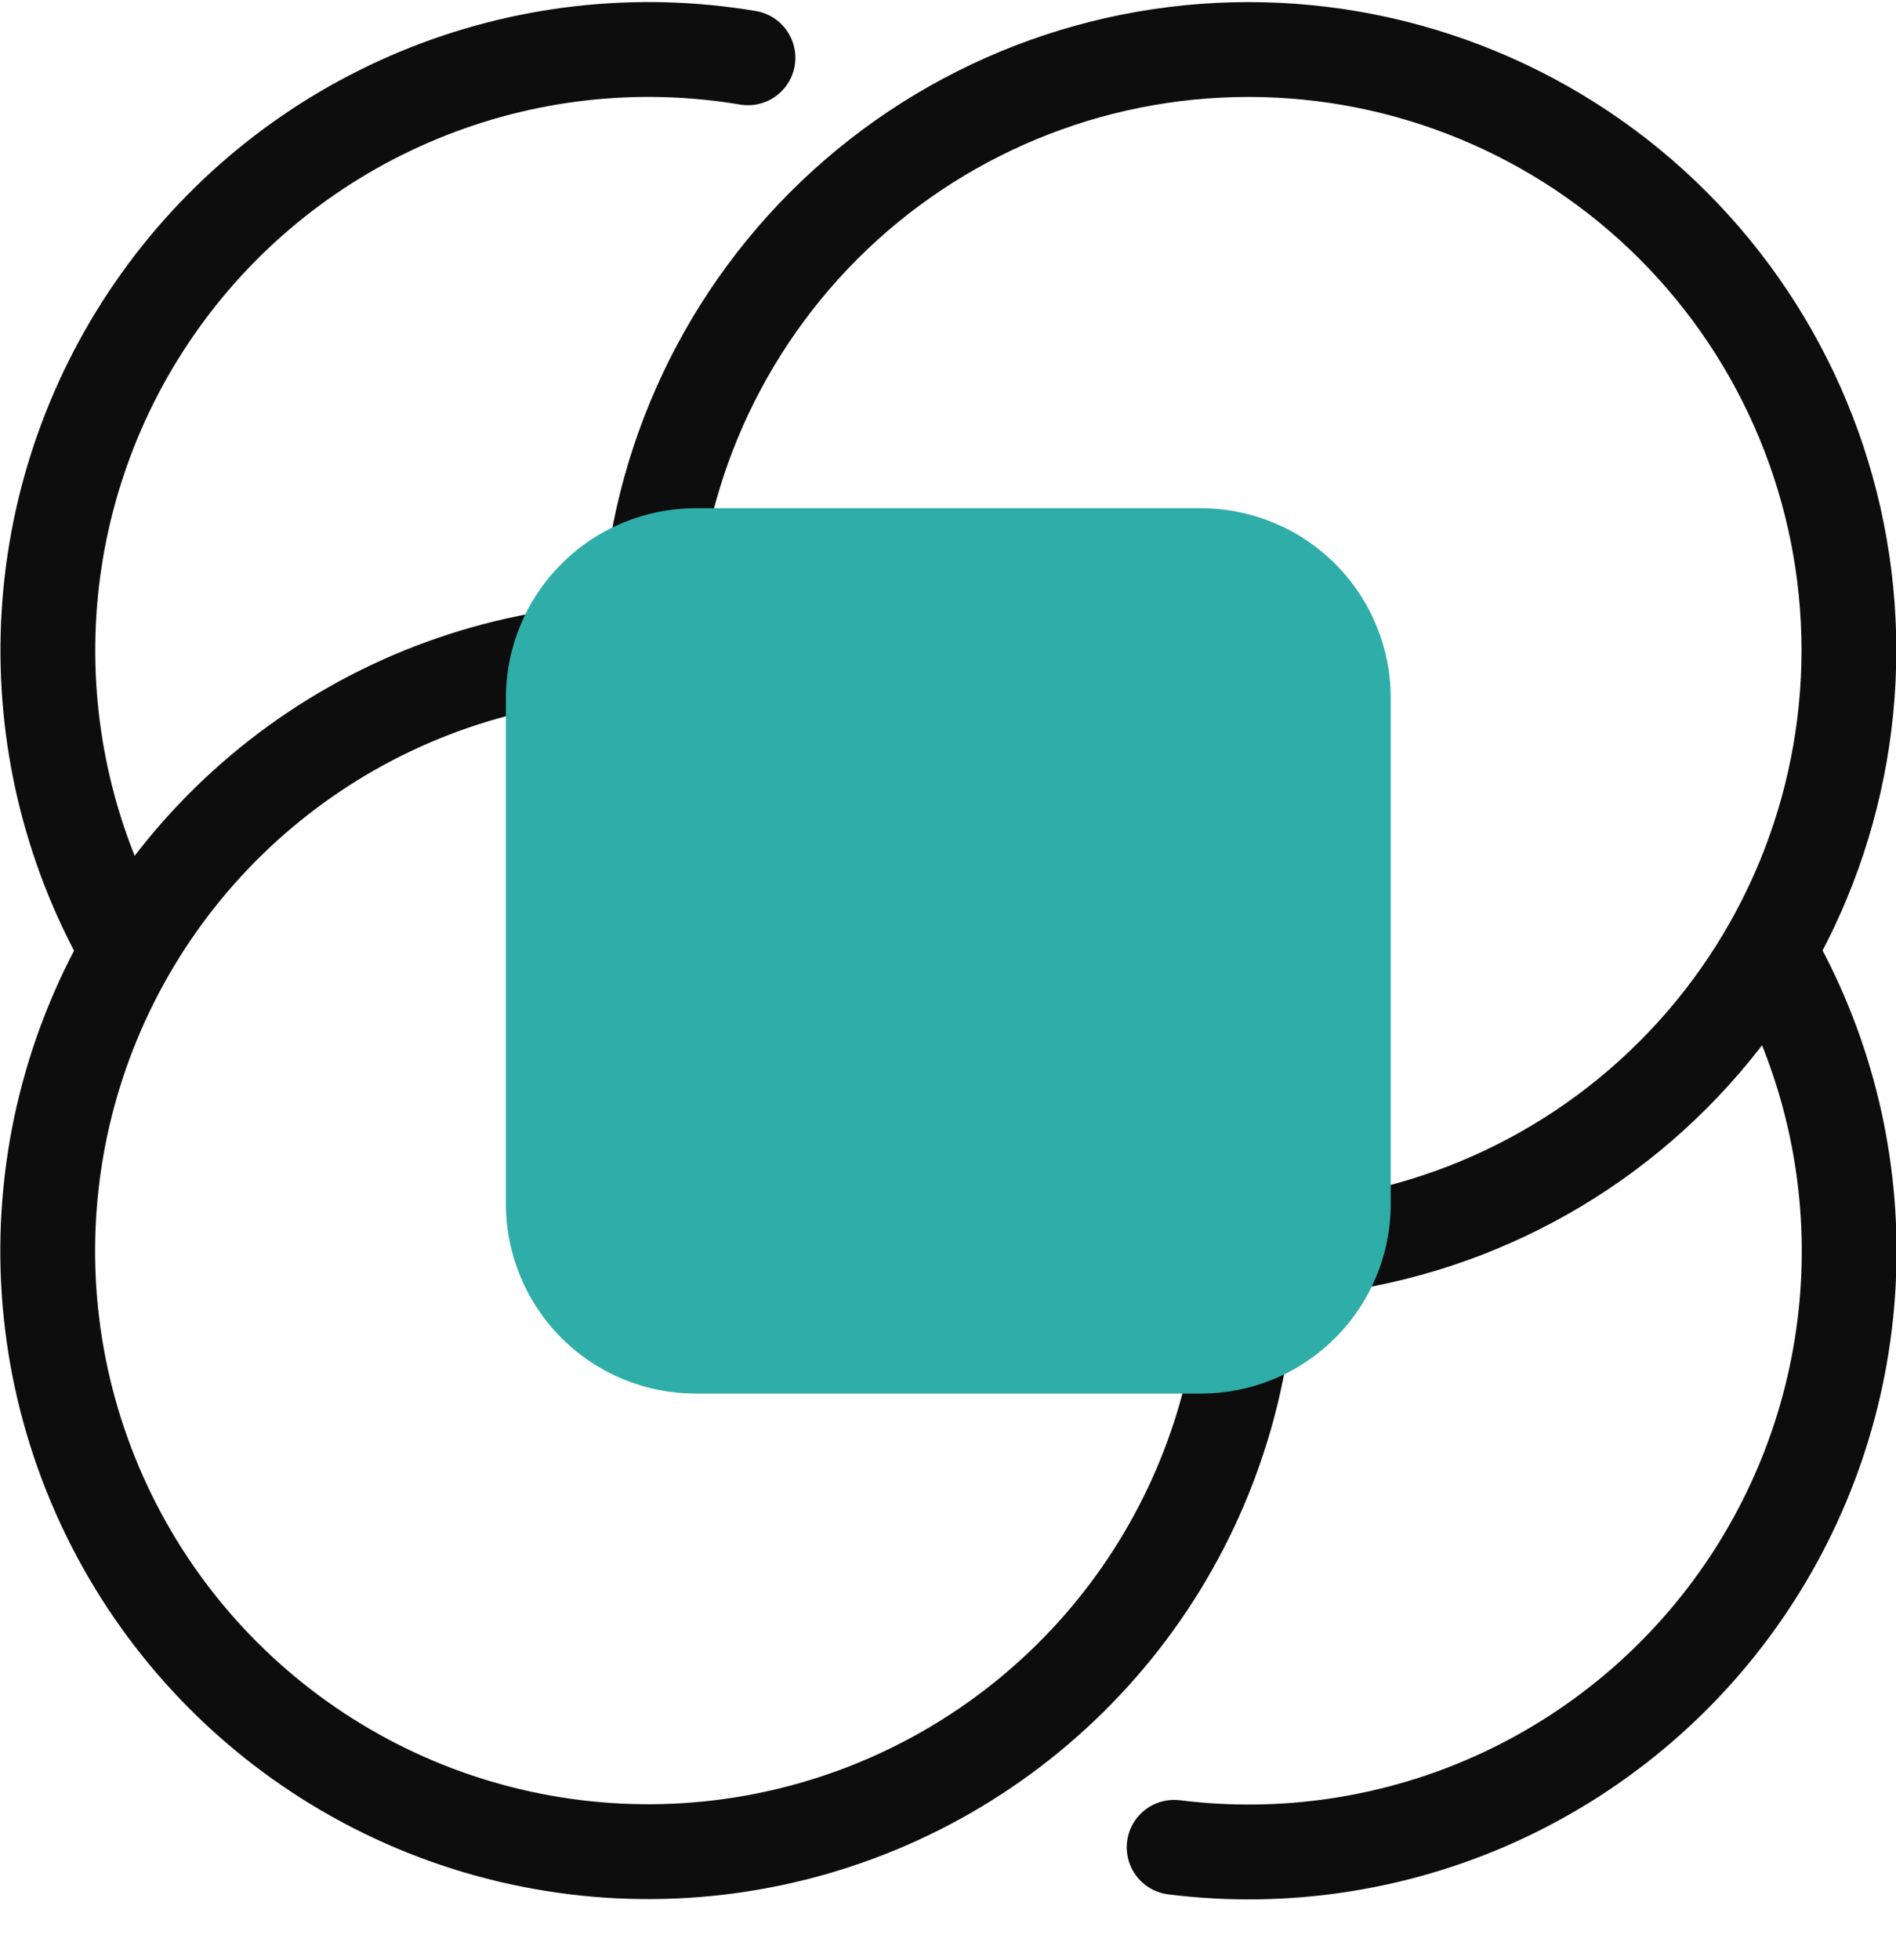
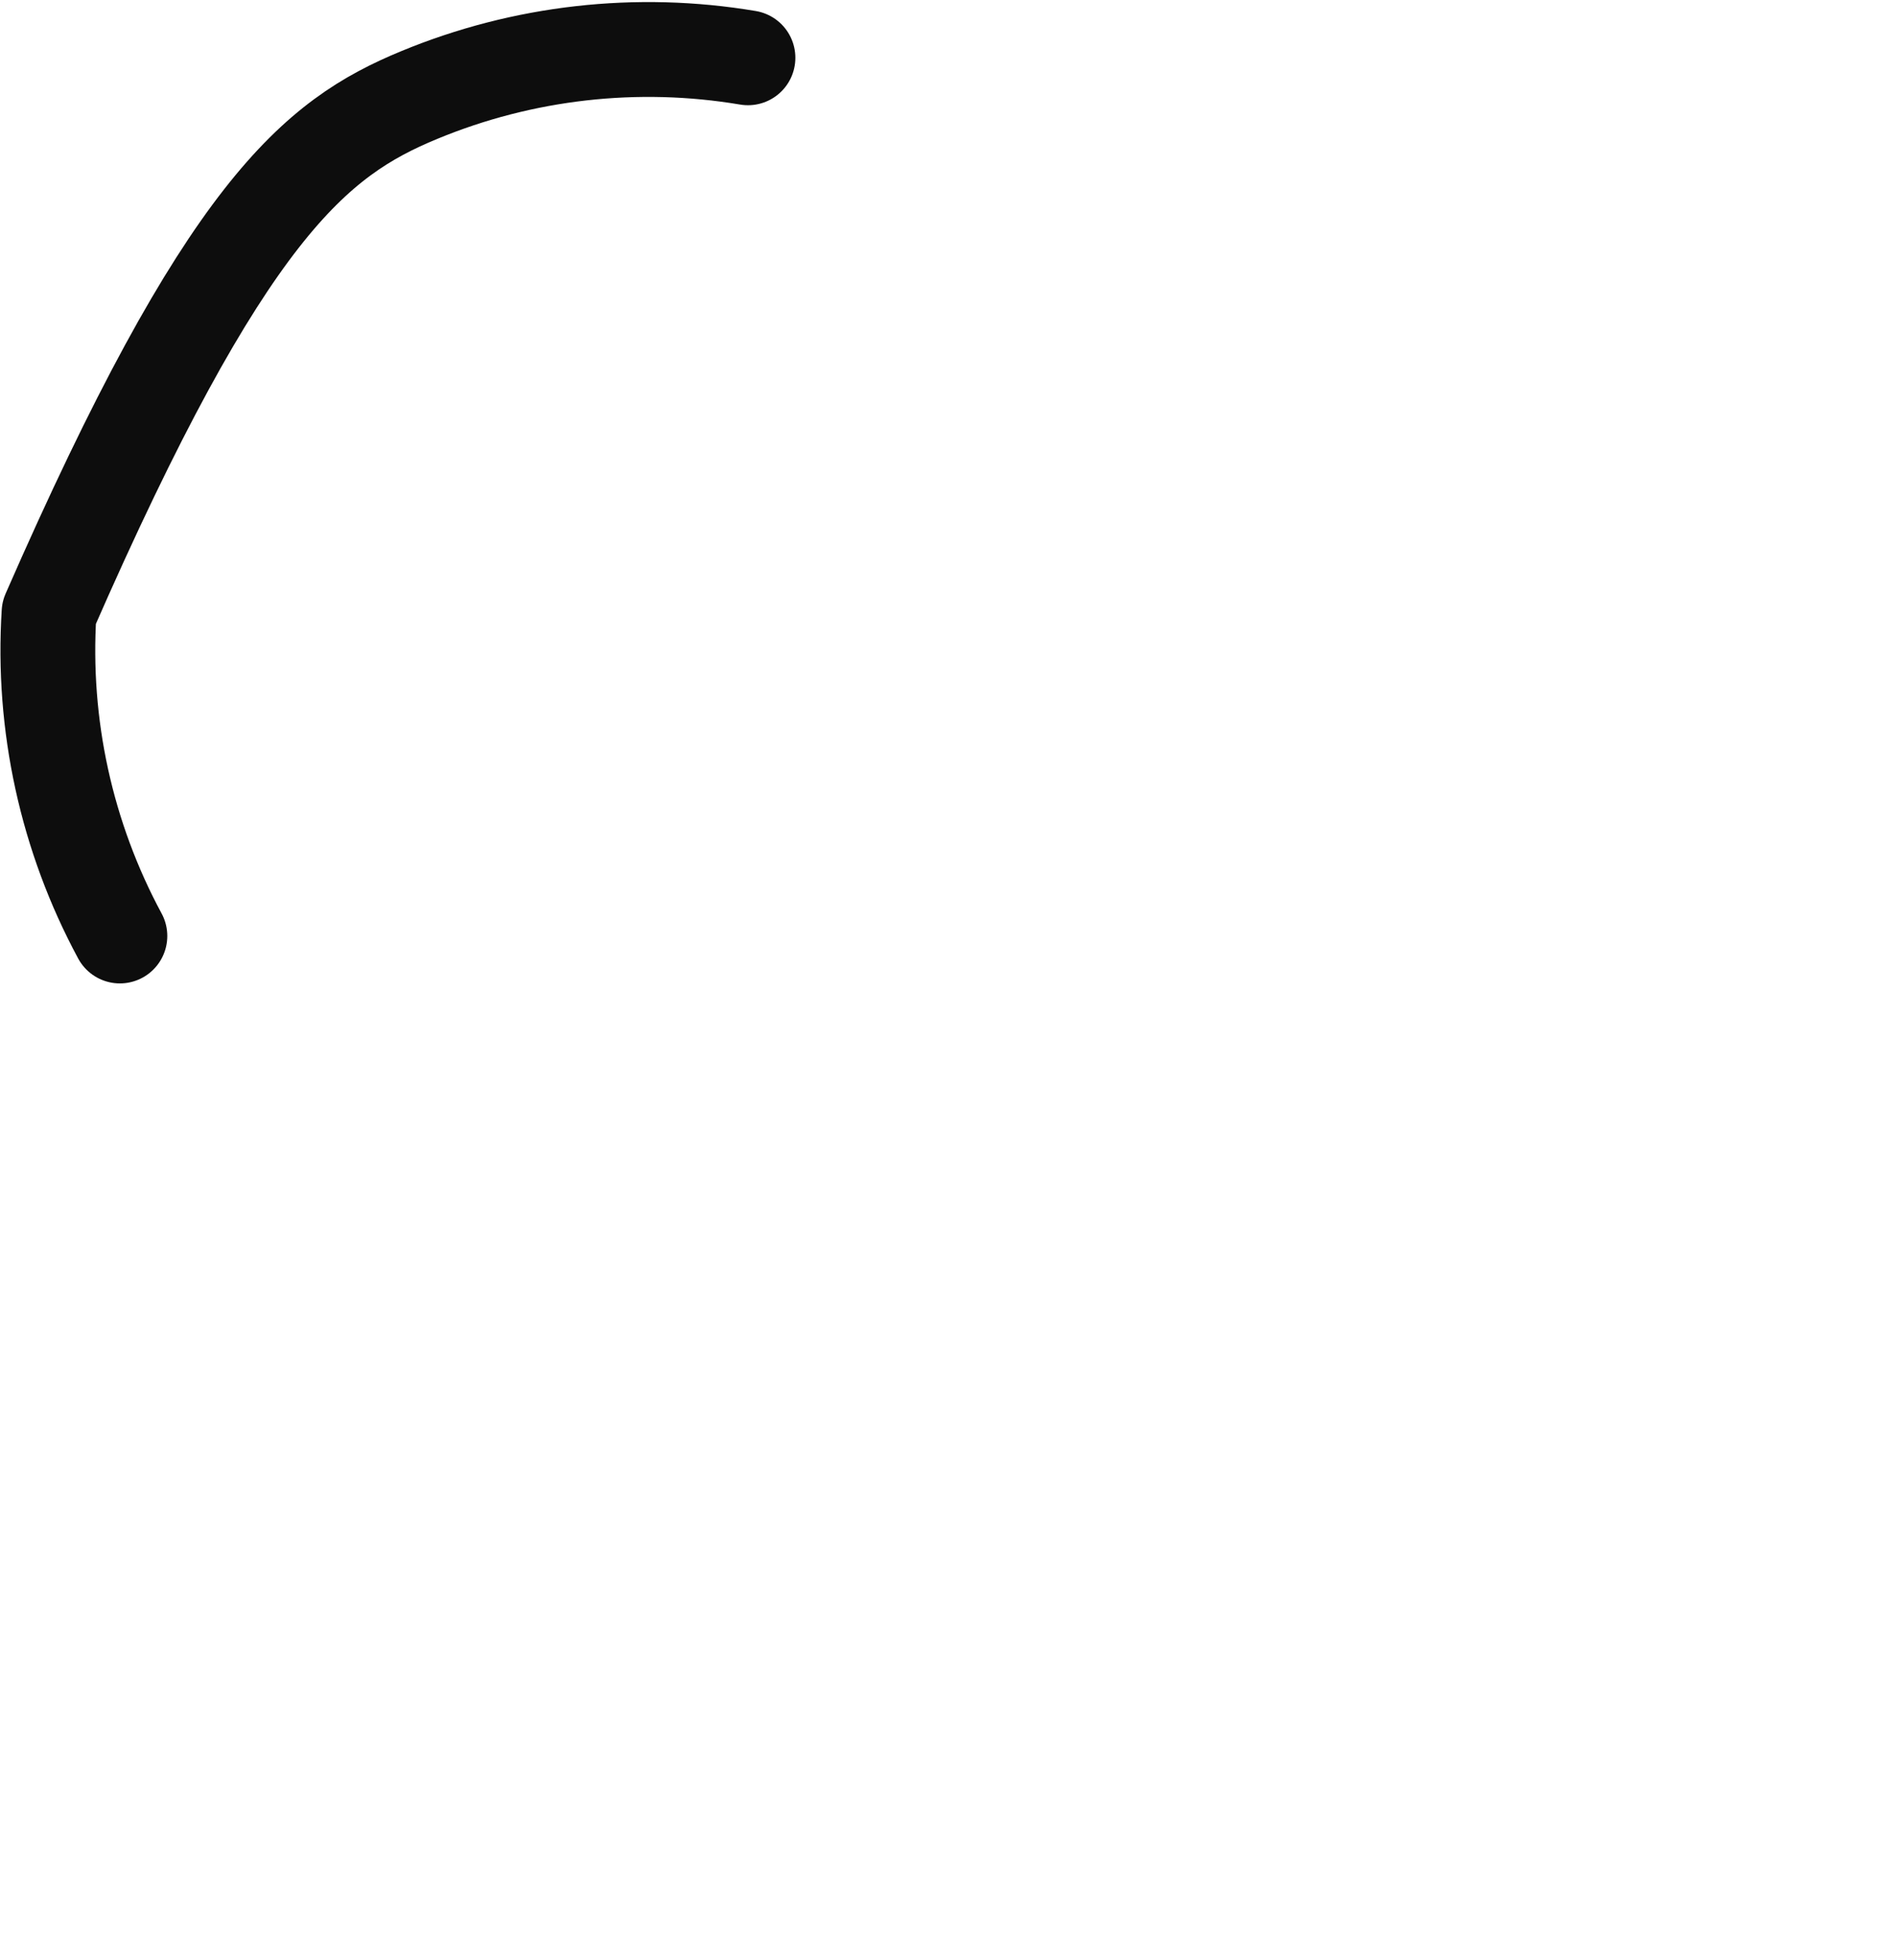
<svg xmlns="http://www.w3.org/2000/svg" width="30" height="31" viewBox="0 0 30 31" fill="none">
-   <path d="M1.897 14.802C1.052 13.236 0.664 11.464 0.776 9.688C0.888 7.912 1.497 6.204 2.532 4.757C3.568 3.309 4.989 2.182 6.633 1.503C8.278 0.823 10.08 0.619 11.835 0.914" stroke="#0D0D0D" stroke-width="1.5" stroke-linecap="round" stroke-linejoin="round" />
-   <path d="M28.14 15.314C28.96 16.85 29.342 18.582 29.244 20.32C29.147 22.059 28.573 23.737 27.586 25.172C26.599 26.607 25.237 27.742 23.649 28.455C22.06 29.168 20.306 29.43 18.578 29.214" stroke="#0D0D0D" stroke-width="1.5" stroke-linecap="round" stroke-linejoin="round" />
-   <path d="M19.755 0.783C17.235 0.783 14.819 1.784 13.037 3.565C11.256 5.347 10.255 7.763 10.255 10.283C8.376 10.283 6.539 10.84 4.977 11.884C3.415 12.928 2.197 14.412 1.478 16.148C0.759 17.883 0.571 19.794 0.937 21.636C1.304 23.479 2.209 25.172 3.537 26.5C4.866 27.829 6.559 28.734 8.402 29.1C10.244 29.467 12.155 29.279 13.89 28.56C15.626 27.841 17.11 26.623 18.154 25.061C19.198 23.499 19.755 21.662 19.755 19.783C22.274 19.783 24.691 18.782 26.472 17C28.254 15.219 29.255 12.803 29.255 10.283C29.255 7.763 28.254 5.347 26.472 3.565C24.691 1.784 22.274 0.783 19.755 0.783Z" stroke="#0D0D0D" stroke-width="1.5" stroke-linecap="round" stroke-linejoin="round" />
-   <path d="M11.005 8.038H19.005C19.8 8.038 20.564 8.354 21.126 8.917C21.689 9.479 22.005 10.242 22.005 11.038V19.038C22.005 19.834 21.689 20.597 21.126 21.159C20.564 21.722 19.8 22.038 19.005 22.038H11.005C10.209 22.038 9.446 21.722 8.884 21.159C8.321 20.597 8.005 19.834 8.005 19.038V11.038C8.005 10.242 8.321 9.479 8.884 8.917C9.446 8.354 10.209 8.038 11.005 8.038Z" fill="#2FADA9" />
+   <path d="M1.897 14.802C1.052 13.236 0.664 11.464 0.776 9.688C3.568 3.309 4.989 2.182 6.633 1.503C8.278 0.823 10.08 0.619 11.835 0.914" stroke="#0D0D0D" stroke-width="1.5" stroke-linecap="round" stroke-linejoin="round" />
</svg>